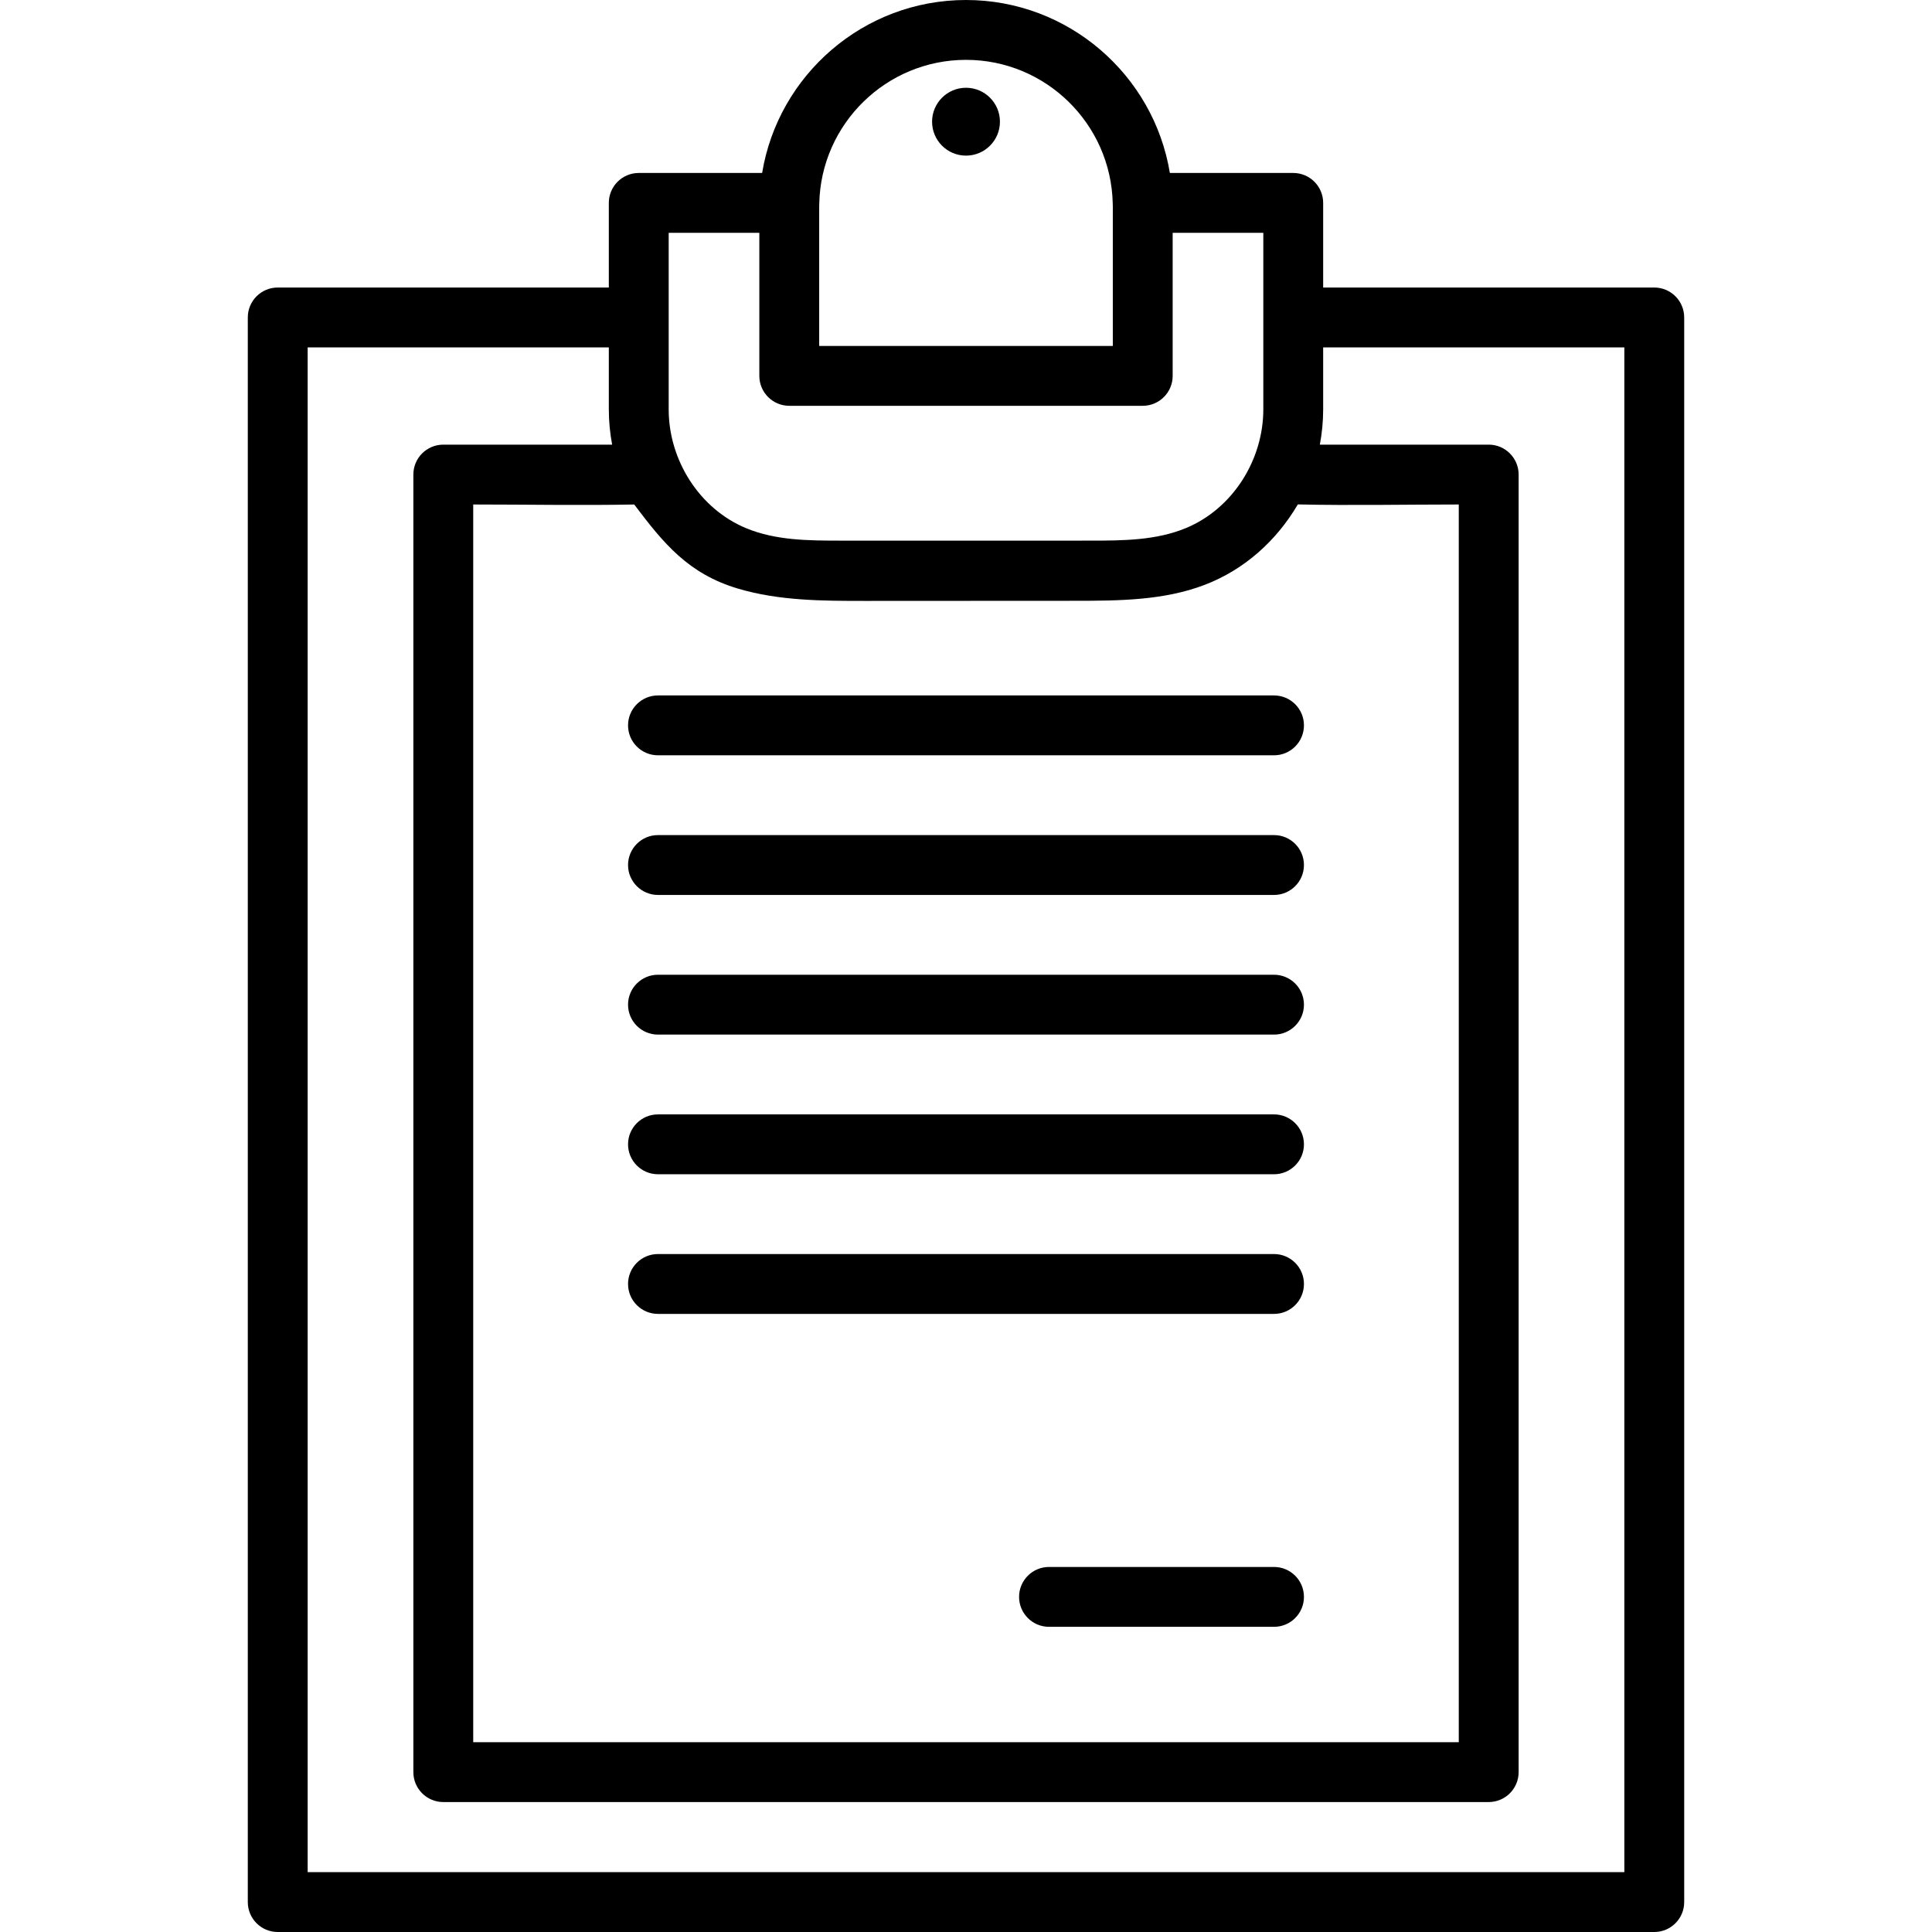
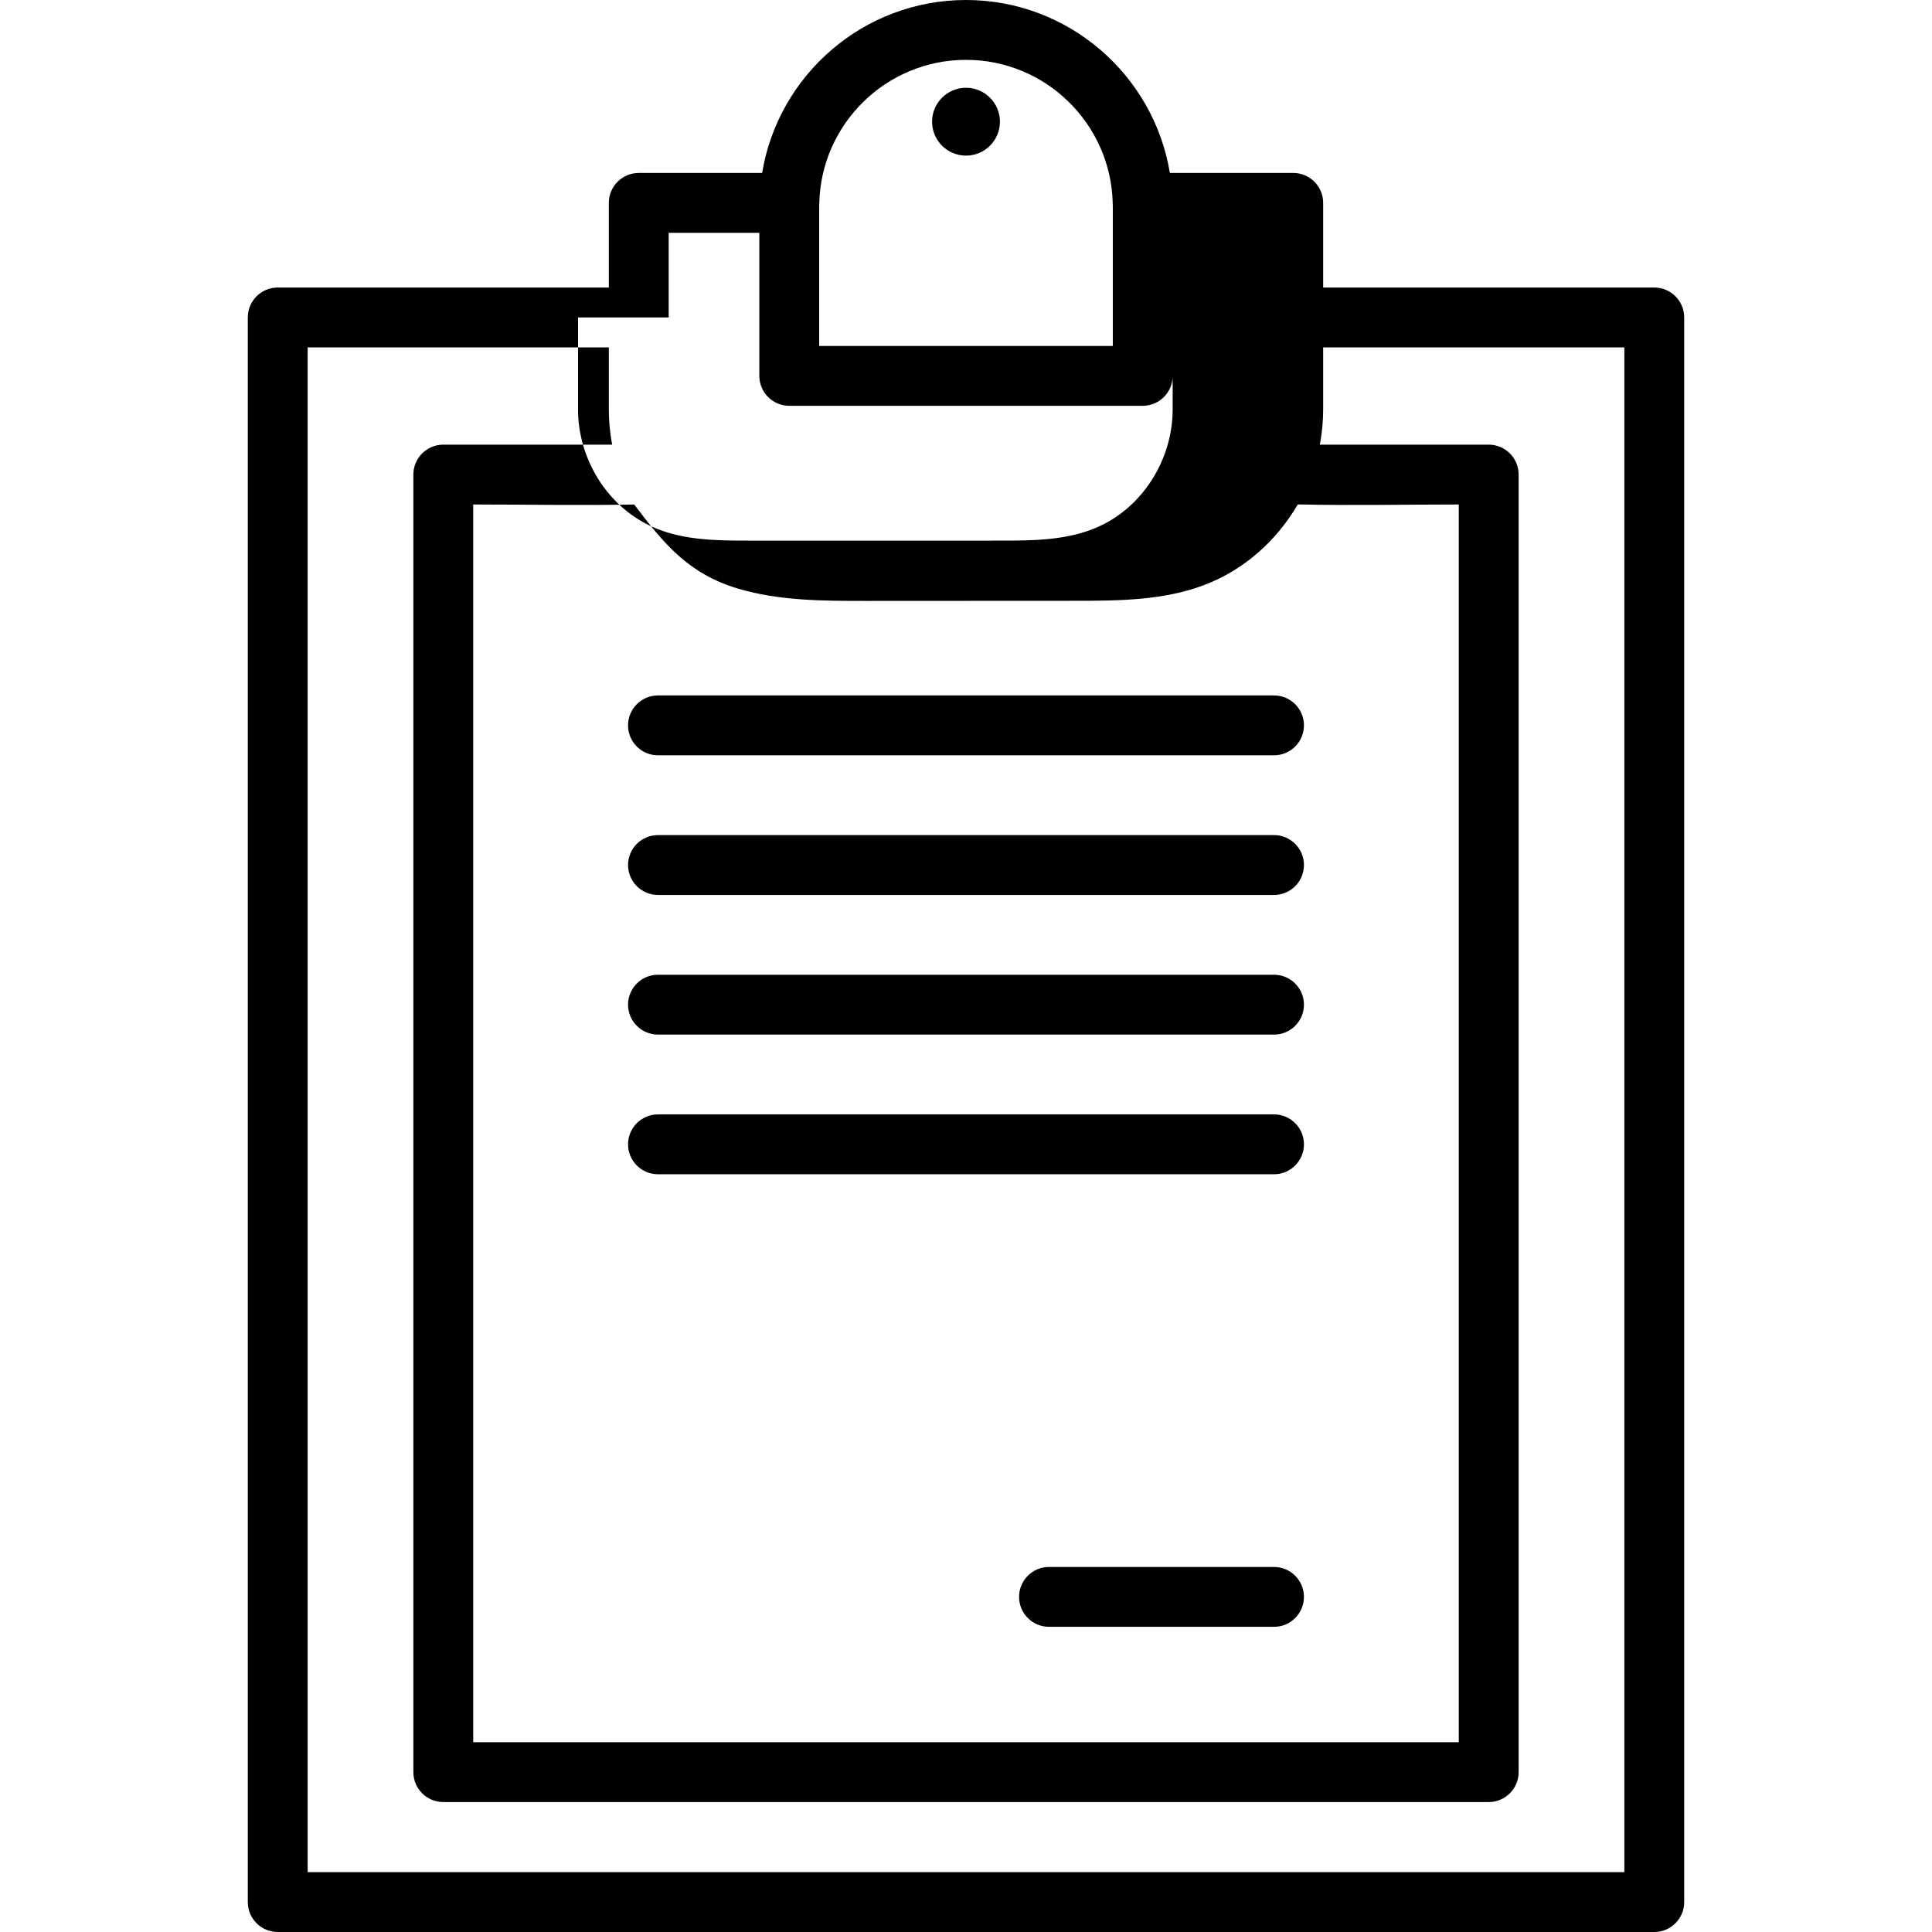
<svg xmlns="http://www.w3.org/2000/svg" fill="#000000" height="800px" width="800px" version="1.1" id="Layer_1" viewBox="0 0 512 512" xml:space="preserve">
  <g>
    <g>
      <circle cx="256.002" cy="32.251" r="8.992" />
    </g>
  </g>
  <g>
    <g>
      <path d="M337.628,184.299H174.37c-4.38,0-7.931,3.551-7.931,7.931s3.551,7.931,7.931,7.931h163.259    c4.38,0,7.931-3.551,7.931-7.931S342.008,184.299,337.628,184.299z" />
    </g>
  </g>
  <g>
    <g>
      <path d="M337.628,221.308H174.37c-4.38,0-7.931,3.551-7.931,7.931c0,4.38,3.551,7.931,7.931,7.931h163.259    c4.38,0,7.931-3.551,7.931-7.931C345.559,224.859,342.008,221.308,337.628,221.308z" />
    </g>
  </g>
  <g>
    <g>
      <path d="M337.628,258.317H174.37c-4.38,0-7.931,3.551-7.931,7.931c0,4.38,3.551,7.931,7.931,7.931h163.259    c4.38,0,7.931-3.551,7.931-7.931C345.559,261.868,342.008,258.317,337.628,258.317z" />
    </g>
  </g>
  <g>
    <g>
      <path d="M337.628,295.326H174.37c-4.38,0-7.931,3.551-7.931,7.931s3.551,7.931,7.931,7.931h163.259    c4.38,0,7.931-3.551,7.931-7.931S342.008,295.326,337.628,295.326z" />
    </g>
  </g>
  <g>
    <g>
-       <path d="M337.628,332.334H174.37c-4.38,0-7.931,3.551-7.931,7.931s3.551,7.931,7.931,7.931h163.259    c4.38,0,7.931-3.551,7.931-7.931S342.008,332.334,337.628,332.334z" />
-     </g>
+       </g>
  </g>
  <g>
    <g>
      <path d="M337.628,415.261h-59.631c-4.38,0-7.931,3.551-7.931,7.931c0,4.38,3.551,7.931,7.931,7.931h59.631    c4.38,0,7.931-3.551,7.931-7.931C345.559,418.811,342.008,415.261,337.628,415.261z" />
    </g>
  </g>
  <g>
    <g>
-       <path d="M438.398,76.198h-87.745V53.77c0-4.38-3.551-7.931-7.931-7.931h-32.694C305.75,19.873,283.157,0,255.999,0    s-49.751,19.873-54.028,45.839h-32.695c-4.38,0-7.931,3.551-7.931,7.931v22.428H73.601c-4.38,0-7.931,3.551-7.931,7.931v419.941    c0,4.38,3.551,7.931,7.931,7.931h364.797c4.38,0,7.931-3.551,7.931-7.931V84.129C446.328,79.748,442.777,76.198,438.398,76.198z     M217.101,54.455c0-0.011,0-0.021,0.001-0.032l0.015-0.484c0-0.014-0.001-0.028-0.001-0.041    c0.464-21.051,17.721-38.037,38.884-38.037s38.419,16.985,38.885,38.038c0,0.014-0.001,0.027-0.001,0.041l0.015,0.484    c0,0.011,0,0.021,0.001,0.032c0.001,0.105,0.008,0.207,0.008,0.313v36.909h-77.814v-36.91h-0.001    C217.093,54.663,217.1,54.56,217.101,54.455z M177.206,84.129h0.001V61.701h24.024v37.909c0,4.38,3.551,7.931,7.931,7.931h93.675    c4.38,0,7.931-3.551,7.931-7.931V61.701h24.024v22.428v24.375c0,13.349-8.074,26.286-20.513,31.444    c-7.896,3.274-16.702,3.323-25.25,3.323c-22.093,0.001-44.187,0.002-66.279,0.002c-8.435,0-17.122-0.047-24.922-3.255    c-12.508-5.145-20.62-18.106-20.62-31.515V84.129z M168.076,133.698c7.794,10.345,14.346,18.352,27.414,22.262    c10.933,3.272,22.537,3.293,33.949,3.286c18.451-0.01,36.903-0.019,55.354-0.029c11.642-0.006,23.588-0.066,34.461-4.224    c10.499-4.016,19.024-11.677,24.685-21.317c14.177,0.314,28.45,0.019,42.653,0.019v328.003H125.408V133.696    C139.612,133.696,153.88,133.967,168.076,133.698z M430.467,496.139H81.531V92.059h79.814v16.444c0,3.189,0.311,6.305,0.879,9.333    h-44.747c-4.38,0-7.931,3.551-7.931,7.931v343.864c0,4.38,3.551,7.931,7.931,7.931h277.045c4.38,0,7.931-3.551,7.931-7.931    V125.766c0-4.38-3.551-7.931-7.931-7.931h-44.748c0.568-3.026,0.879-6.144,0.879-9.333V92.059h79.814V496.139z" />
+       <path d="M438.398,76.198h-87.745V53.77c0-4.38-3.551-7.931-7.931-7.931h-32.694C305.75,19.873,283.157,0,255.999,0    s-49.751,19.873-54.028,45.839h-32.695c-4.38,0-7.931,3.551-7.931,7.931v22.428H73.601c-4.38,0-7.931,3.551-7.931,7.931v419.941    c0,4.38,3.551,7.931,7.931,7.931h364.797c4.38,0,7.931-3.551,7.931-7.931V84.129C446.328,79.748,442.777,76.198,438.398,76.198z     M217.101,54.455c0-0.011,0-0.021,0.001-0.032l0.015-0.484c0-0.014-0.001-0.028-0.001-0.041    c0.464-21.051,17.721-38.037,38.884-38.037s38.419,16.985,38.885,38.038c0,0.014-0.001,0.027-0.001,0.041l0.015,0.484    c0,0.011,0,0.021,0.001,0.032c0.001,0.105,0.008,0.207,0.008,0.313v36.909h-77.814v-36.91h-0.001    C217.093,54.663,217.1,54.56,217.101,54.455z M177.206,84.129h0.001V61.701h24.024v37.909c0,4.38,3.551,7.931,7.931,7.931h93.675    c4.38,0,7.931-3.551,7.931-7.931V61.701v22.428v24.375c0,13.349-8.074,26.286-20.513,31.444    c-7.896,3.274-16.702,3.323-25.25,3.323c-22.093,0.001-44.187,0.002-66.279,0.002c-8.435,0-17.122-0.047-24.922-3.255    c-12.508-5.145-20.62-18.106-20.62-31.515V84.129z M168.076,133.698c7.794,10.345,14.346,18.352,27.414,22.262    c10.933,3.272,22.537,3.293,33.949,3.286c18.451-0.01,36.903-0.019,55.354-0.029c11.642-0.006,23.588-0.066,34.461-4.224    c10.499-4.016,19.024-11.677,24.685-21.317c14.177,0.314,28.45,0.019,42.653,0.019v328.003H125.408V133.696    C139.612,133.696,153.88,133.967,168.076,133.698z M430.467,496.139H81.531V92.059h79.814v16.444c0,3.189,0.311,6.305,0.879,9.333    h-44.747c-4.38,0-7.931,3.551-7.931,7.931v343.864c0,4.38,3.551,7.931,7.931,7.931h277.045c4.38,0,7.931-3.551,7.931-7.931    V125.766c0-4.38-3.551-7.931-7.931-7.931h-44.748c0.568-3.026,0.879-6.144,0.879-9.333V92.059h79.814V496.139z" />
    </g>
  </g>
</svg>